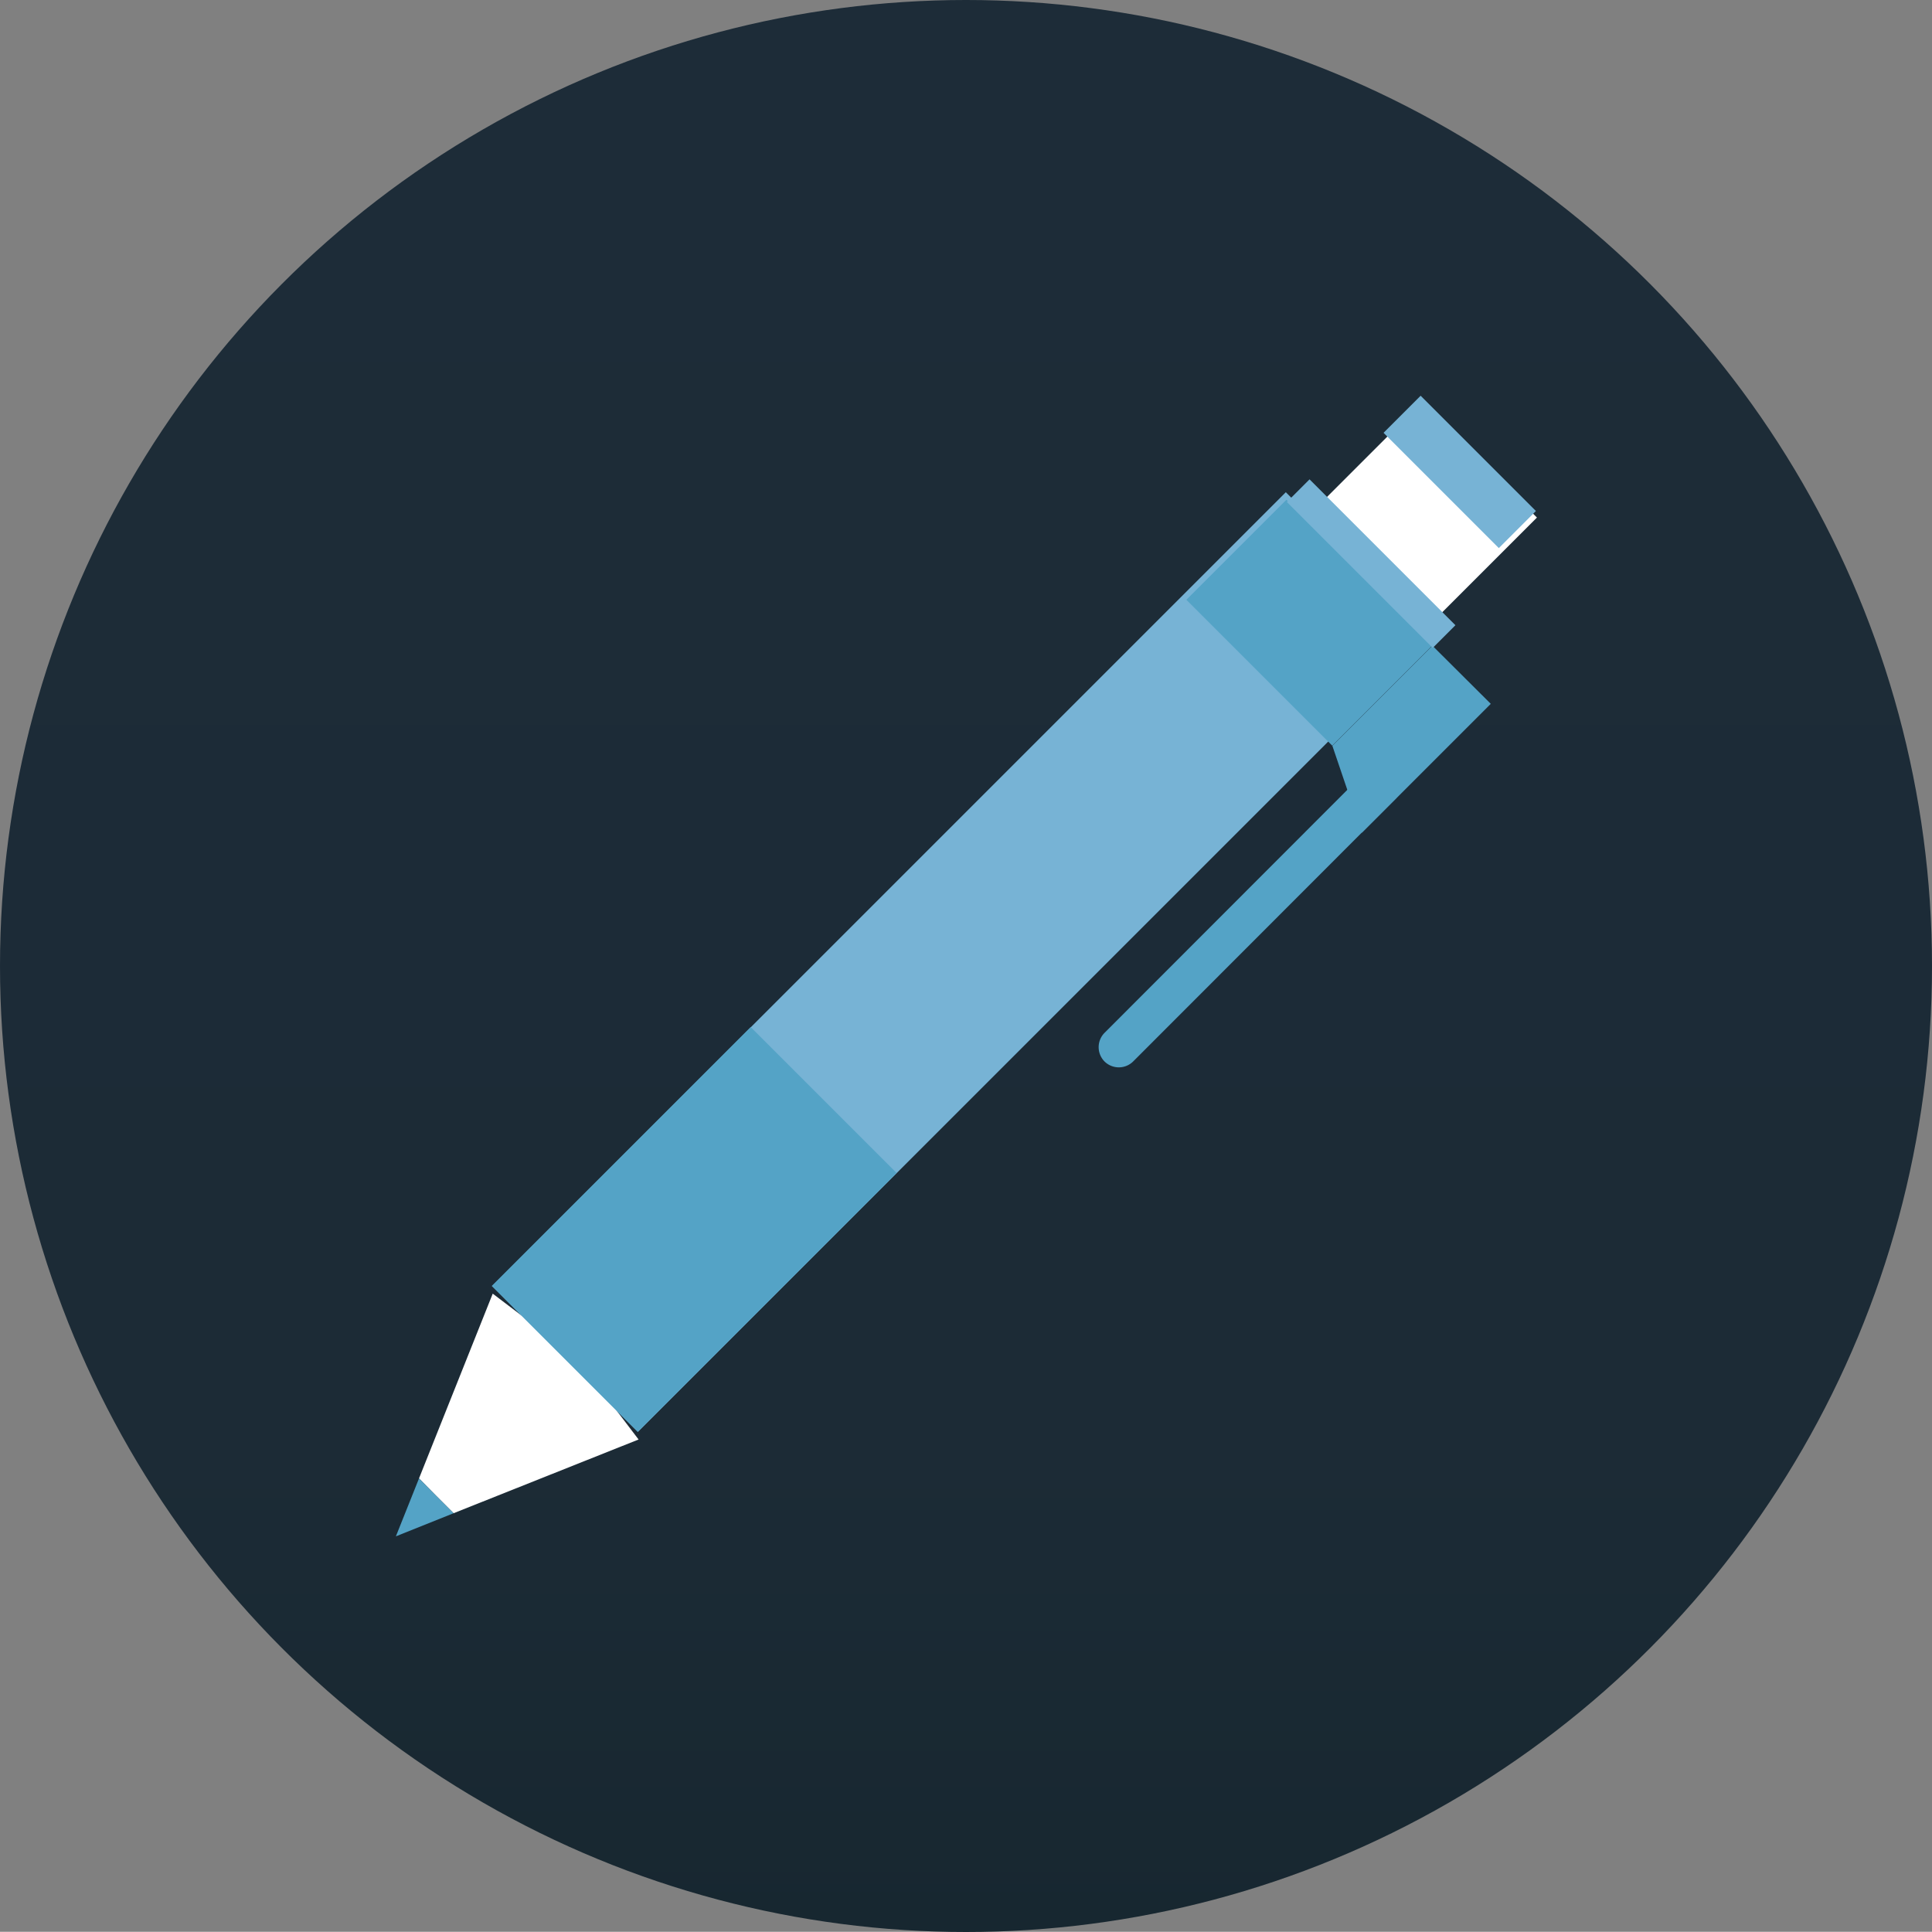
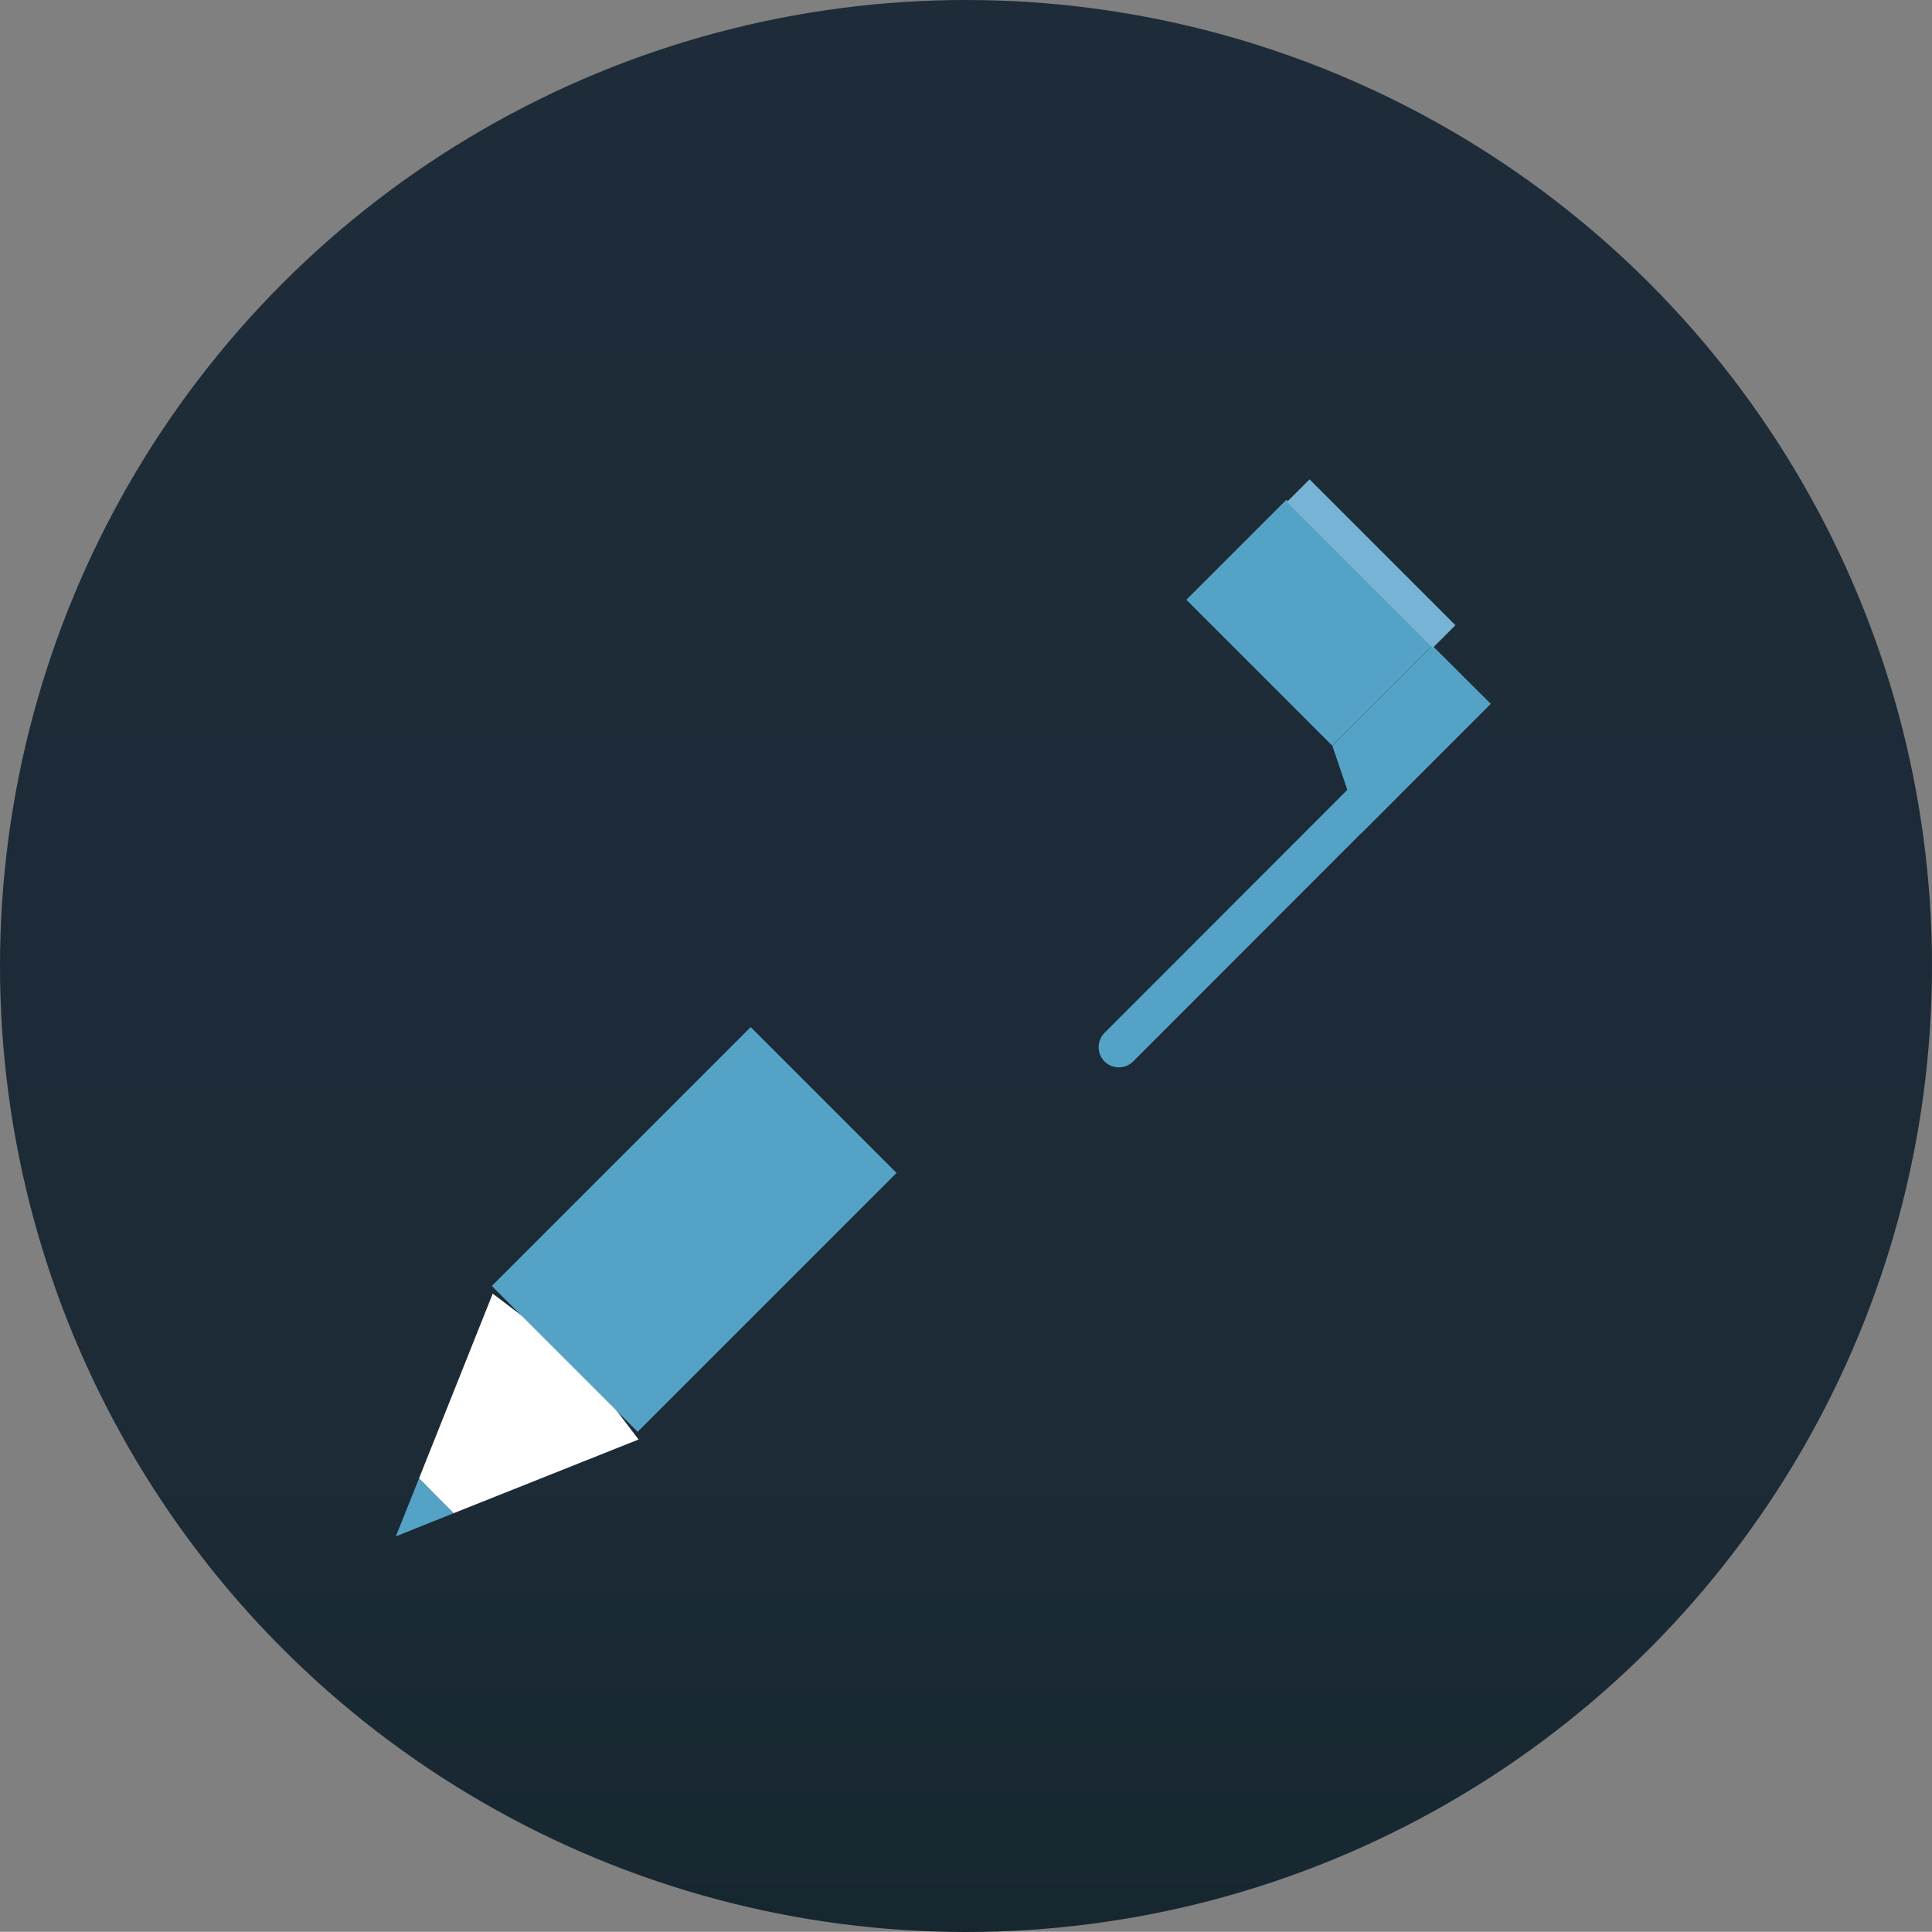
<svg xmlns="http://www.w3.org/2000/svg" id="Layer_1" data-name="Layer 1" viewBox="0 0 84.38 84.37">
  <rect x="0" y="0" width="84.38" height="84.37" fill="#808080" stroke="none" />
  <defs>
    <style>.cls-1{fill:url(#linear-gradient);}.cls-2{fill:#fff;}.cls-3{fill:#77b3d5;}.cls-4{fill:#54a3c6;}</style>
    <linearGradient id="linear-gradient" x1="8295.08" y1="8909.05" x2="8354.74" y2="8849.39" gradientTransform="translate(-12122.85 -349.77) rotate(-45)" gradientUnits="userSpaceOnUse">
      <stop offset="0" stop-color="#172730" />
      <stop offset="0.25" stop-color="#1c2b36" />
      <stop offset="1" stop-color="#1d2c38" />
    </linearGradient>
  </defs>
  <title>onsite-icon-5</title>
  <circle class="cls-1" cx="42.19" cy="42.19" r="42.19" />
  <polygon class="cls-2" points="25.14 59.25 21.52 56.5 18.3 64.57 19.05 65.33 19.81 66.09 27.89 62.87 25.14 59.25" />
-   <rect class="cls-2" x="4740.14" y="3677.43" width="7.85" height="7.12" transform="translate(-5895.58 774.57) rotate(-45)" />
-   <rect class="cls-3" x="4744.88" y="3675.47" width="2.29" height="7.12" transform="translate(-5893.66 775.09) rotate(-45)" />
-   <rect class="cls-3" x="4699.8" y="3696.27" width="49.03" height="9.01" transform="translate(-5915.43 765.77) rotate(-45)" />
  <rect class="cls-4" x="4736.37" y="3681.12" width="6.18" height="9.01" transform="translate(-5900.25 772.37) rotate(-45)" />
  <polygon class="cls-4" points="62.56 28.2 65.11 30.74 59.48 36.37 58.19 32.57 62.56 28.2" />
-   <path class="cls-4" d="M4731.76,3704.79a0.89,0.89,0,0,1-1.25,0h0a0.89,0.89,0,0,1,0-1.25l11.46-11.47a0.89,0.89,0,0,1,1.25,0h0a0.89,0.89,0,0,1,0,1.25Z" transform="translate(-4682.27 -3658.43)" />
+   <path class="cls-4" d="M4731.76,3704.79a0.89,0.89,0,0,1-1.25,0h0a0.89,0.89,0,0,1,0-1.25l11.46-11.47a0.89,0.89,0,0,1,1.25,0a0.89,0.89,0,0,1,0,1.25Z" transform="translate(-4682.27 -3658.43)" />
  <rect class="cls-4" x="4704.64" y="3707.95" width="15.99" height="9.01" transform="translate(-5927.12 760.93) rotate(-45)" />
  <rect class="cls-3" x="4741.44" y="3678.44" width="1.4" height="9.01" transform="translate(-5897.55 773.58) rotate(-45)" />
  <polygon class="cls-4" points="19.05 65.33 18.3 64.57 17.29 67.1 19.81 66.09 19.05 65.33" />
</svg>